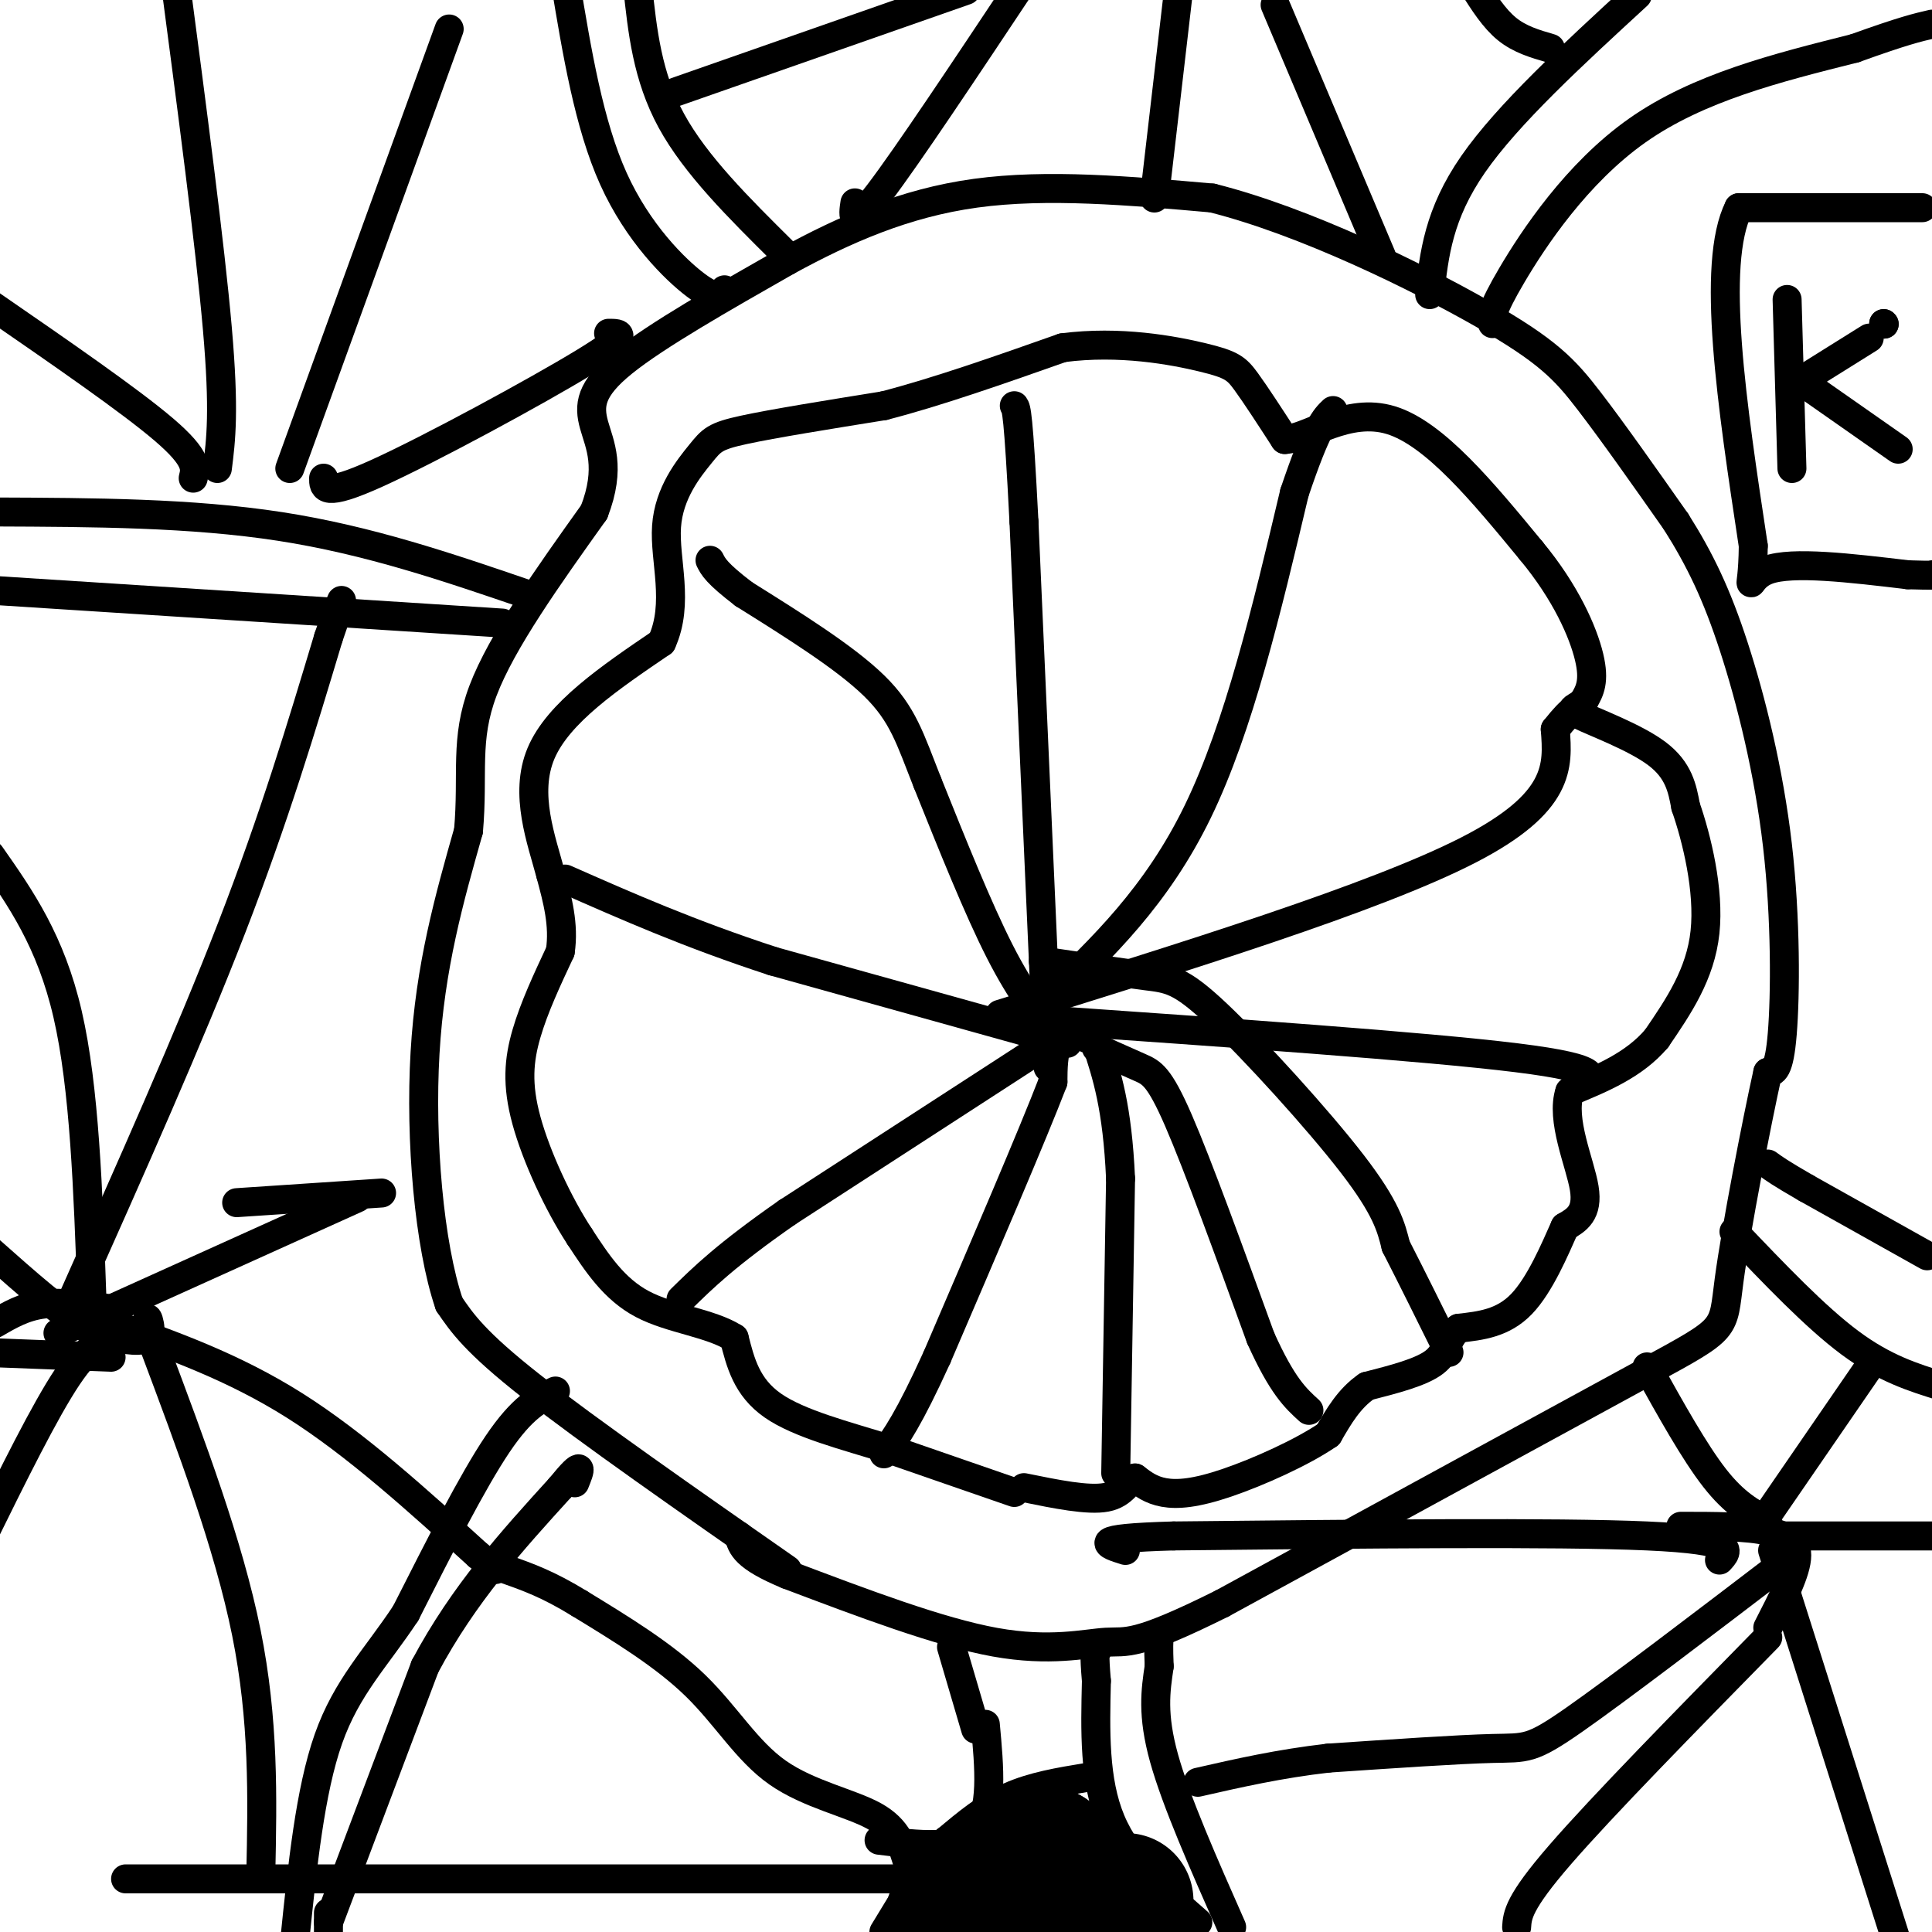
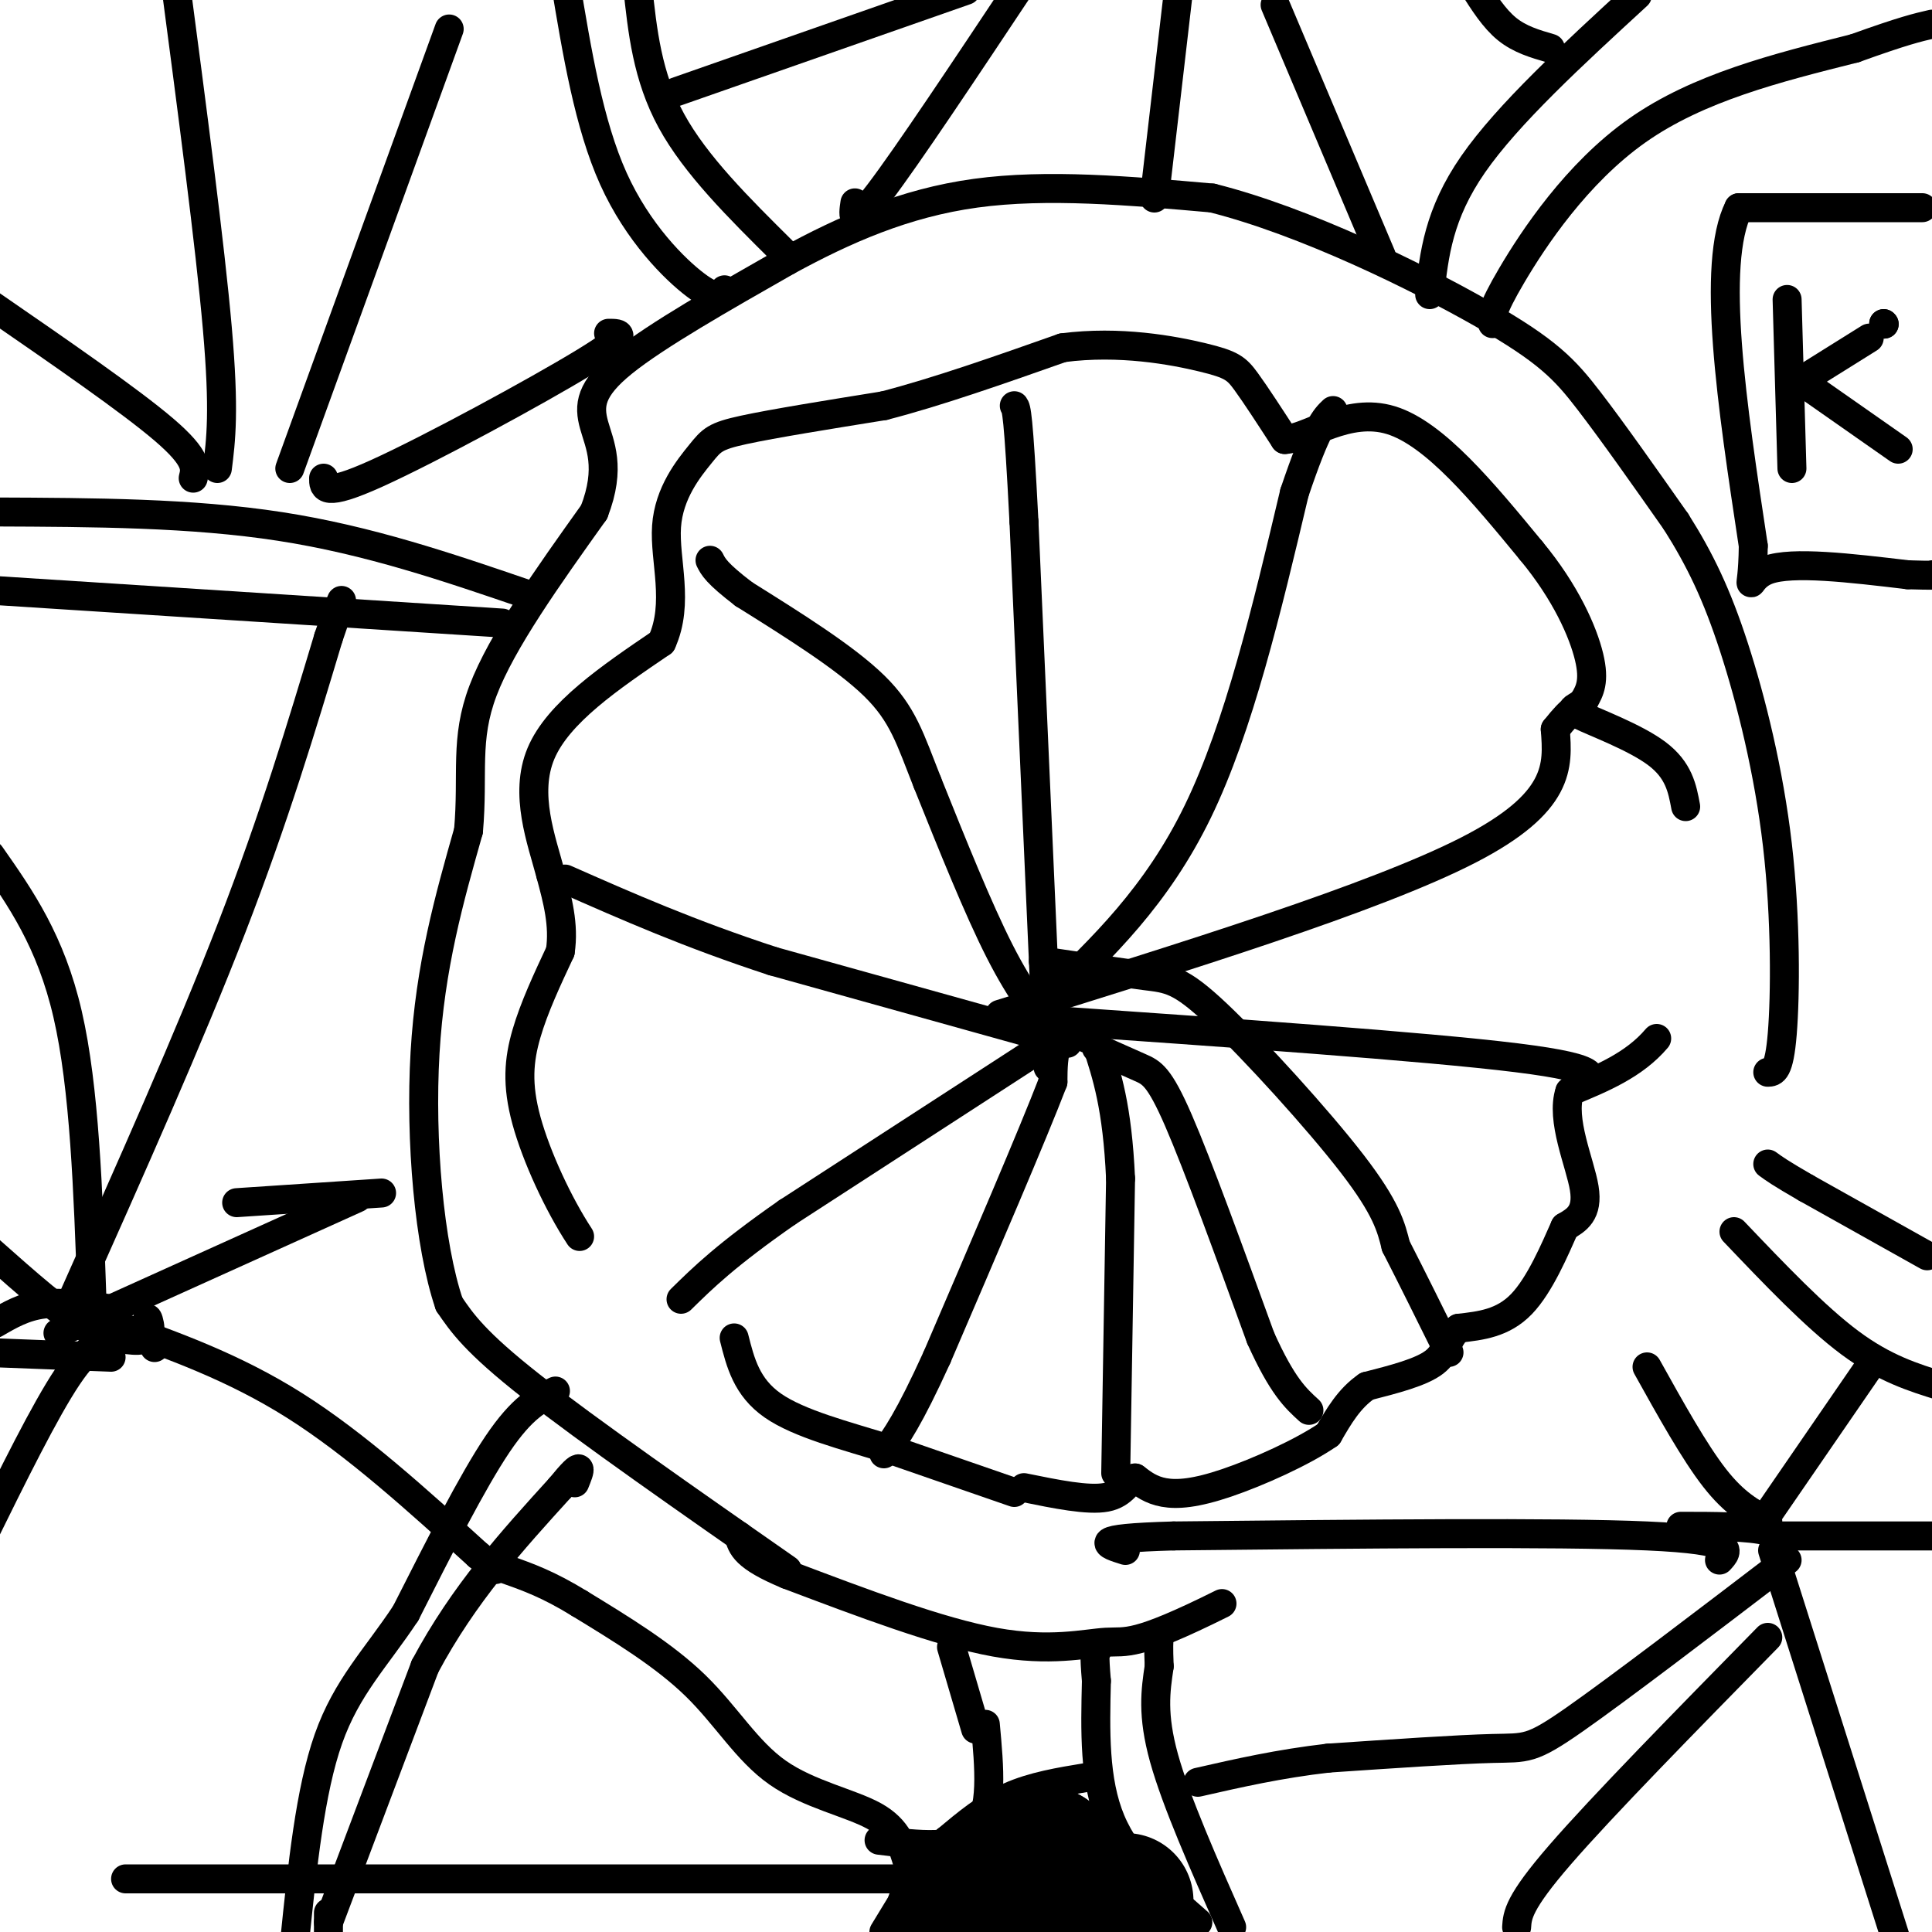
<svg xmlns="http://www.w3.org/2000/svg" viewBox="0 0 400 400" version="1.1">
  <g fill="none" stroke="#000000" stroke-width="6" stroke-linecap="round" stroke-linejoin="round">
    <path d="M163,325c-20.667,-14.417 -41.333,-28.833 -53,-38c-11.667,-9.167 -14.333,-13.083 -17,-17" />
    <path d="M93,270c-4.156,-12.156 -6.044,-34.044 -5,-52c1.044,-17.956 5.022,-31.978 9,-46" />
    <path d="M97,172c1.044,-11.956 -0.844,-18.844 3,-29c3.844,-10.156 13.422,-23.578 23,-37" />
    <path d="M123,106c3.607,-9.274 1.125,-13.958 0,-18c-1.125,-4.042 -0.893,-7.440 6,-13c6.893,-5.560 20.446,-13.280 34,-21" />
    <path d="M163,54c11.778,-6.422 24.222,-11.978 39,-14c14.778,-2.022 31.889,-0.511 49,1" />
    <path d="M251,41c19.155,4.810 42.542,16.333 56,24c13.458,7.667 16.988,11.476 22,18c5.012,6.524 11.506,15.762 18,25" />
    <path d="M347,108c4.982,7.868 8.439,15.037 12,26c3.561,10.963 7.228,25.721 9,41c1.772,15.279 1.649,31.080 1,39c-0.649,7.920 -1.825,7.960 -3,8" />
-     <path d="M366,222c-2.310,10.405 -6.583,32.417 -8,43c-1.417,10.583 0.024,9.738 -17,19c-17.024,9.262 -52.512,28.631 -88,48" />
    <path d="M253,332c-18.190,9.071 -19.667,7.750 -24,8c-4.333,0.250 -11.524,2.071 -23,0c-11.476,-2.071 -27.238,-8.036 -43,-14" />
    <path d="M163,326c-8.833,-3.667 -9.417,-5.833 -10,-8" />
    <path d="M115,288c-3.417,1.667 -6.833,3.333 -12,11c-5.167,7.667 -12.083,21.333 -19,35" />
    <path d="M84,334c-6.200,9.356 -12.200,15.244 -16,26c-3.800,10.756 -5.400,26.378 -7,42" />
    <path d="M248,398c-7.250,-6.333 -14.500,-12.667 -18,-21c-3.500,-8.333 -3.250,-18.667 -3,-29" />
    <path d="M227,348c-0.500,-5.833 -0.250,-5.917 0,-6" />
    <path d="M255,399c-5.750,-13.000 -11.500,-26.000 -14,-35c-2.500,-9.000 -1.750,-14.000 -1,-19" />
    <path d="M240,345c-0.167,-4.167 -0.083,-5.083 0,-6" />
    <path d="M68,396c0.000,0.000 0.000,4.000 0,4" />
    <path d="M68,398c0.000,0.000 20.000,-53.000 20,-53" />
    <path d="M88,345c8.000,-15.000 18.000,-26.000 28,-37" />
    <path d="M116,308c5.167,-6.333 4.083,-3.667 3,-1" />
    <path d="M210,309c0.000,0.000 -26.000,-9.000 -26,-9" />
    <path d="M184,300c-9.022,-2.778 -18.578,-5.222 -24,-9c-5.422,-3.778 -6.711,-8.889 -8,-14" />
-     <path d="M152,277c-4.889,-3.111 -13.111,-3.889 -19,-7c-5.889,-3.111 -9.444,-8.556 -13,-14" />
    <path d="M120,256c-4.417,-6.726 -8.958,-16.542 -11,-24c-2.042,-7.458 -1.583,-12.560 0,-18c1.583,-5.440 4.292,-11.220 7,-17" />
    <path d="M116,197c0.833,-5.500 -0.583,-10.750 -2,-16" />
    <path d="M114,181c-1.867,-7.022 -5.533,-16.578 -2,-25c3.533,-8.422 14.267,-15.711 25,-23" />
    <path d="M137,133c3.721,-8.148 0.523,-17.019 1,-24c0.477,-6.981 4.628,-12.072 7,-15c2.372,-2.928 2.963,-3.694 9,-5c6.037,-1.306 17.518,-3.153 29,-5" />
    <path d="M183,84c11.000,-2.833 24.000,-7.417 37,-12" />
    <path d="M220,72c11.845,-1.560 22.958,0.542 29,2c6.042,1.458 7.012,2.274 9,5c1.988,2.726 4.994,7.363 8,12" />
    <path d="M266,91c4.844,-0.222 12.956,-6.778 22,-4c9.044,2.778 19.022,14.889 29,27" />
    <path d="M317,114c7.222,8.689 10.778,16.911 12,22c1.222,5.089 0.111,7.044 -1,9" />
    <path d="M328,145c-1.262,1.726 -3.917,1.542 -1,3c2.917,1.458 11.405,4.560 16,8c4.595,3.440 5.298,7.220 6,11" />
-     <path d="M349,167c2.267,6.511 4.933,17.289 4,26c-0.933,8.711 -5.467,15.356 -10,22" />
    <path d="M343,215c-4.667,5.500 -11.333,8.250 -18,11" />
    <path d="M325,226c-1.956,5.800 2.156,14.800 3,20c0.844,5.200 -1.578,6.600 -4,8" />
    <path d="M324,254c-2.044,4.578 -5.156,12.022 -9,16c-3.844,3.978 -8.422,4.489 -13,5" />
    <path d="M302,275c-2.511,2.111 -2.289,4.889 -5,7c-2.711,2.111 -8.356,3.556 -14,5" />
    <path d="M283,287c-3.667,2.500 -5.833,6.250 -8,10" />
    <path d="M275,297c-5.286,3.655 -14.500,7.792 -21,10c-6.500,2.208 -10.286,2.488 -13,2c-2.714,-0.488 -4.357,-1.744 -6,-3" />
    <path d="M235,306c-1.511,0.511 -2.289,3.289 -6,4c-3.711,0.711 -10.356,-0.644 -17,-2" />
    <path d="M231,305c0.000,0.000 1.000,-61.000 1,-61" />
    <path d="M232,244c-0.667,-14.833 -2.833,-21.417 -5,-28" />
    <path d="M225,215c-0.422,-1.533 -0.844,-3.067 -2,-3c-1.156,0.067 -3.044,1.733 -4,4c-0.956,2.267 -0.978,5.133 -1,8" />
    <path d="M218,224c-4.167,10.833 -14.083,33.917 -24,57" />
    <path d="M194,281c-5.833,12.833 -8.417,16.417 -11,20" />
    <path d="M217,216c0.000,0.000 -54.000,35.000 -54,35" />
    <path d="M163,251c-12.667,8.833 -17.333,13.417 -22,18" />
    <path d="M221,216c0.000,0.000 -61.000,-17.000 -61,-17" />
    <path d="M160,199c-17.333,-5.667 -30.167,-11.333 -43,-17" />
    <path d="M219,215c-3.750,-4.583 -7.500,-9.167 -12,-18c-4.500,-8.833 -9.750,-21.917 -15,-35" />
    <path d="M192,162c-3.578,-9.044 -5.022,-14.156 -11,-20c-5.978,-5.844 -16.489,-12.422 -27,-19" />
    <path d="M154,123c-5.667,-4.333 -6.333,-5.667 -7,-7" />
    <path d="M217,221c0.000,0.000 -5.000,-113.000 -5,-113" />
    <path d="M212,108c-1.167,-22.833 -1.583,-23.417 -2,-24" />
    <path d="M217,207c11.250,-10.750 22.500,-21.500 31,-39c8.500,-17.500 14.250,-41.750 20,-66" />
    <path d="M268,102c4.667,-13.833 6.333,-15.417 8,-17" />
    <path d="M207,210c38.917,-12.083 77.833,-24.167 97,-34c19.167,-9.833 18.583,-17.417 18,-25" />
    <path d="M322,151c3.833,-4.833 4.417,-4.417 5,-4" />
    <path d="M214,211c40.583,2.833 81.167,5.667 100,8c18.833,2.333 15.917,4.167 13,6" />
    <path d="M216,199c7.958,1.185 15.917,2.369 21,3c5.083,0.631 7.292,0.708 15,8c7.708,7.292 20.917,21.798 28,31c7.083,9.202 8.042,13.101 9,17" />
    <path d="M289,258c3.333,6.500 7.167,14.250 11,22" />
    <path d="M227,217c3.289,1.467 6.578,2.933 9,4c2.422,1.067 3.978,1.733 8,11c4.022,9.267 10.511,27.133 17,45" />
    <path d="M261,277c4.500,10.000 7.250,12.500 10,15" />
    <path d="M109,123c-16.333,-5.583 -32.667,-11.167 -51,-14c-18.333,-2.833 -38.667,-2.917 -59,-3" />
    <path d="M-1,106c-10.500,-0.500 -7.250,-0.250 -4,0" />
    <path d="M104,129c0.000,0.000 -109.000,-7.000 -109,-7" />
-     <path d="M54,388c0.333,-15.917 0.667,-31.833 -3,-50c-3.667,-18.167 -11.333,-38.583 -19,-59" />
    <path d="M32,279c-2.867,-9.889 -0.533,-5.111 -1,-3c-0.467,2.111 -3.733,1.556 -7,1" />
    <path d="M24,277c-2.511,0.422 -5.289,0.978 -10,8c-4.711,7.022 -11.356,20.511 -18,34" />
    <path d="M23,281c0.000,0.000 -26.000,-1.000 -26,-1" />
    <path d="M-1,274c3.000,-1.750 6.000,-3.500 10,-4c4.000,-0.500 9.000,0.250 14,1" />
    <path d="M29,276c-2.917,0.917 -5.833,1.833 -11,-1c-5.167,-2.833 -12.583,-9.417 -20,-16" />
    <path d="M15,269c12.083,-27.083 24.167,-54.167 33,-77c8.833,-22.833 14.417,-41.417 20,-60" />
    <path d="M68,132c3.667,-10.833 2.833,-7.917 2,-5" />
    <path d="M19,268c-0.750,-21.417 -1.500,-42.833 -5,-58c-3.500,-15.167 -9.750,-24.083 -16,-33" />
    <path d="M12,276c0.000,0.000 62.000,-28.000 62,-28" />
    <path d="M23,274c12.667,4.500 25.333,9.000 38,17c12.667,8.000 25.333,19.500 38,31" />
    <path d="M99,322c6.333,5.167 3.167,2.583 0,0" />
    <path d="M79,247c0.000,0.000 -30.000,2.000 -30,2" />
    <path d="M150,60c-0.867,1.111 -1.733,2.222 -6,-1c-4.267,-3.222 -11.933,-10.778 -17,-22c-5.067,-11.222 -7.533,-26.111 -10,-41" />
    <path d="M67,99c-0.022,2.000 -0.044,4.000 11,-1c11.044,-5.000 33.156,-17.000 43,-23c9.844,-6.000 7.422,-6.000 5,-6" />
    <path d="M60,97c0.000,0.000 33.000,-91.000 33,-91" />
    <path d="M45,97c0.750,-5.917 1.500,-11.833 0,-29c-1.500,-17.167 -5.250,-45.583 -9,-74" />
    <path d="M40,99c0.500,-2.000 1.000,-4.000 -6,-10c-7.000,-6.000 -21.500,-16.000 -36,-26" />
    <path d="M162,52c-9.000,-8.917 -18.000,-17.833 -23,-27c-5.000,-9.167 -6.000,-18.583 -7,-28" />
    <path d="M140,19c0.000,0.000 60.000,-21.000 60,-21" />
    <path d="M177,42c-0.417,2.833 -0.833,5.667 5,-2c5.833,-7.667 17.917,-25.833 30,-44" />
    <path d="M239,41c0.000,0.000 5.000,-43.000 5,-43" />
    <path d="M286,53c0.000,0.000 -22.000,-52.000 -22,-52" />
    <path d="M296,61c0.917,-8.333 1.833,-16.667 9,-27c7.167,-10.333 20.583,-22.667 34,-35" />
    <path d="M321,10c-3.167,-0.917 -6.333,-1.833 -9,-4c-2.667,-2.167 -4.833,-5.583 -7,-9" />
    <path d="M309,67c-0.200,-1.267 -0.400,-2.533 4,-10c4.400,-7.467 13.400,-21.133 26,-30c12.600,-8.867 28.800,-12.933 45,-17" />
    <path d="M384,10c10.167,-3.667 13.083,-4.333 16,-5" />
    <path d="M359,255c8.417,8.833 16.833,17.667 24,23c7.167,5.333 13.083,7.167 19,9" />
    <path d="M399,260c0.000,0.000 -25.000,-14.000 -25,-14" />
    <path d="M374,246c-5.500,-3.167 -6.750,-4.083 -8,-5" />
    <path d="M314,399c0.167,-2.500 0.333,-5.000 9,-15c8.667,-10.000 25.833,-27.500 43,-45" />
    <path d="M356,323c1.917,-2.083 3.833,-4.167 -15,-5c-18.833,-0.833 -58.417,-0.417 -98,0" />
    <path d="M243,318c-18.000,0.500 -14.000,1.750 -10,3" />
-     <path d="M366,337c3.000,-5.833 6.000,-11.667 6,-15c0.000,-3.333 -3.000,-4.167 -6,-5" />
    <path d="M366,317c-4.000,-1.000 -11.000,-1.000 -18,-1" />
    <path d="M366,315c-3.417,-1.833 -6.833,-3.667 -11,-9c-4.167,-5.333 -9.083,-14.167 -14,-23" />
    <path d="M365,315c0.000,0.000 22.000,-32.000 22,-32" />
    <path d="M367,318c0.000,0.000 34.000,0.000 34,0" />
    <path d="M367,321c0.000,0.000 26.000,82.000 26,82" />
    <path d="M370,323c-17.444,13.311 -34.889,26.622 -44,33c-9.111,6.378 -9.889,5.822 -17,6c-7.111,0.178 -20.556,1.089 -34,2" />
    <path d="M275,364c-10.167,1.167 -18.583,3.083 -27,5" />
    <path d="M202,358c0.000,0.000 -5.000,-17.000 -5,-17" />
    <path d="M188,386c-1.060,-3.643 -2.119,-7.286 -7,-10c-4.881,-2.714 -13.583,-4.500 -20,-9c-6.417,-4.500 -10.548,-11.714 -17,-18c-6.452,-6.286 -15.226,-11.643 -24,-17" />
    <path d="M120,332c-6.500,-4.000 -10.750,-5.500 -15,-7" />
    <path d="M185,389c0.000,0.000 -159.000,0.000 -159,0" />
    <path d="M204,357c0.833,9.000 1.667,18.000 -2,22c-3.667,4.000 -11.833,3.000 -20,2" />
    <path d="M398,43c0.000,0.000 -38.000,0.000 -38,0" />
    <path d="M360,43c-5.833,11.667 -1.417,40.833 3,70" />
    <path d="M363,113c-0.156,11.956 -2.044,6.844 3,5c5.044,-1.844 17.022,-0.422 29,1" />
    <path d="M395,119c5.667,0.167 5.333,0.083 5,0" />
    <path d="M370,62c0.000,0.000 1.000,35.000 1,35" />
    <path d="M371,80c0.000,0.000 16.000,-10.000 16,-10" />
    <path d="M373,79c0.000,0.000 20.000,14.000 20,14" />
    <path d="M390,67c0.000,0.000 0.100,0.100 0.1,0.1" />
    <path d="M390,67c0.000,0.000 0.100,0.100 0.1,0.1" />
    <path d="M225,368c-5.583,0.917 -11.167,1.833 -16,4c-4.833,2.167 -8.917,5.583 -13,9" />
    <path d="M196,381c-4.333,4.667 -8.667,11.833 -13,19" />
  </g>
  <g fill="none" stroke="#000000" stroke-width="28" stroke-linecap="round" stroke-linejoin="round">
    <path d="M200,399c-1.917,-0.833 -3.833,-1.667 -2,-3c1.833,-1.333 7.417,-3.167 13,-5" />
    <path d="M211,391c3.167,-2.000 4.583,-4.500 6,-7" />
    <path d="M217,384c0.889,1.133 0.111,7.467 1,11c0.889,3.533 3.444,4.267 6,5" />
    <path d="M232,399c0.000,0.000 1.000,-5.000 1,-5" />
    <path d="M233,394c0.167,-0.833 0.083,-0.417 0,0" />
  </g>
</svg>